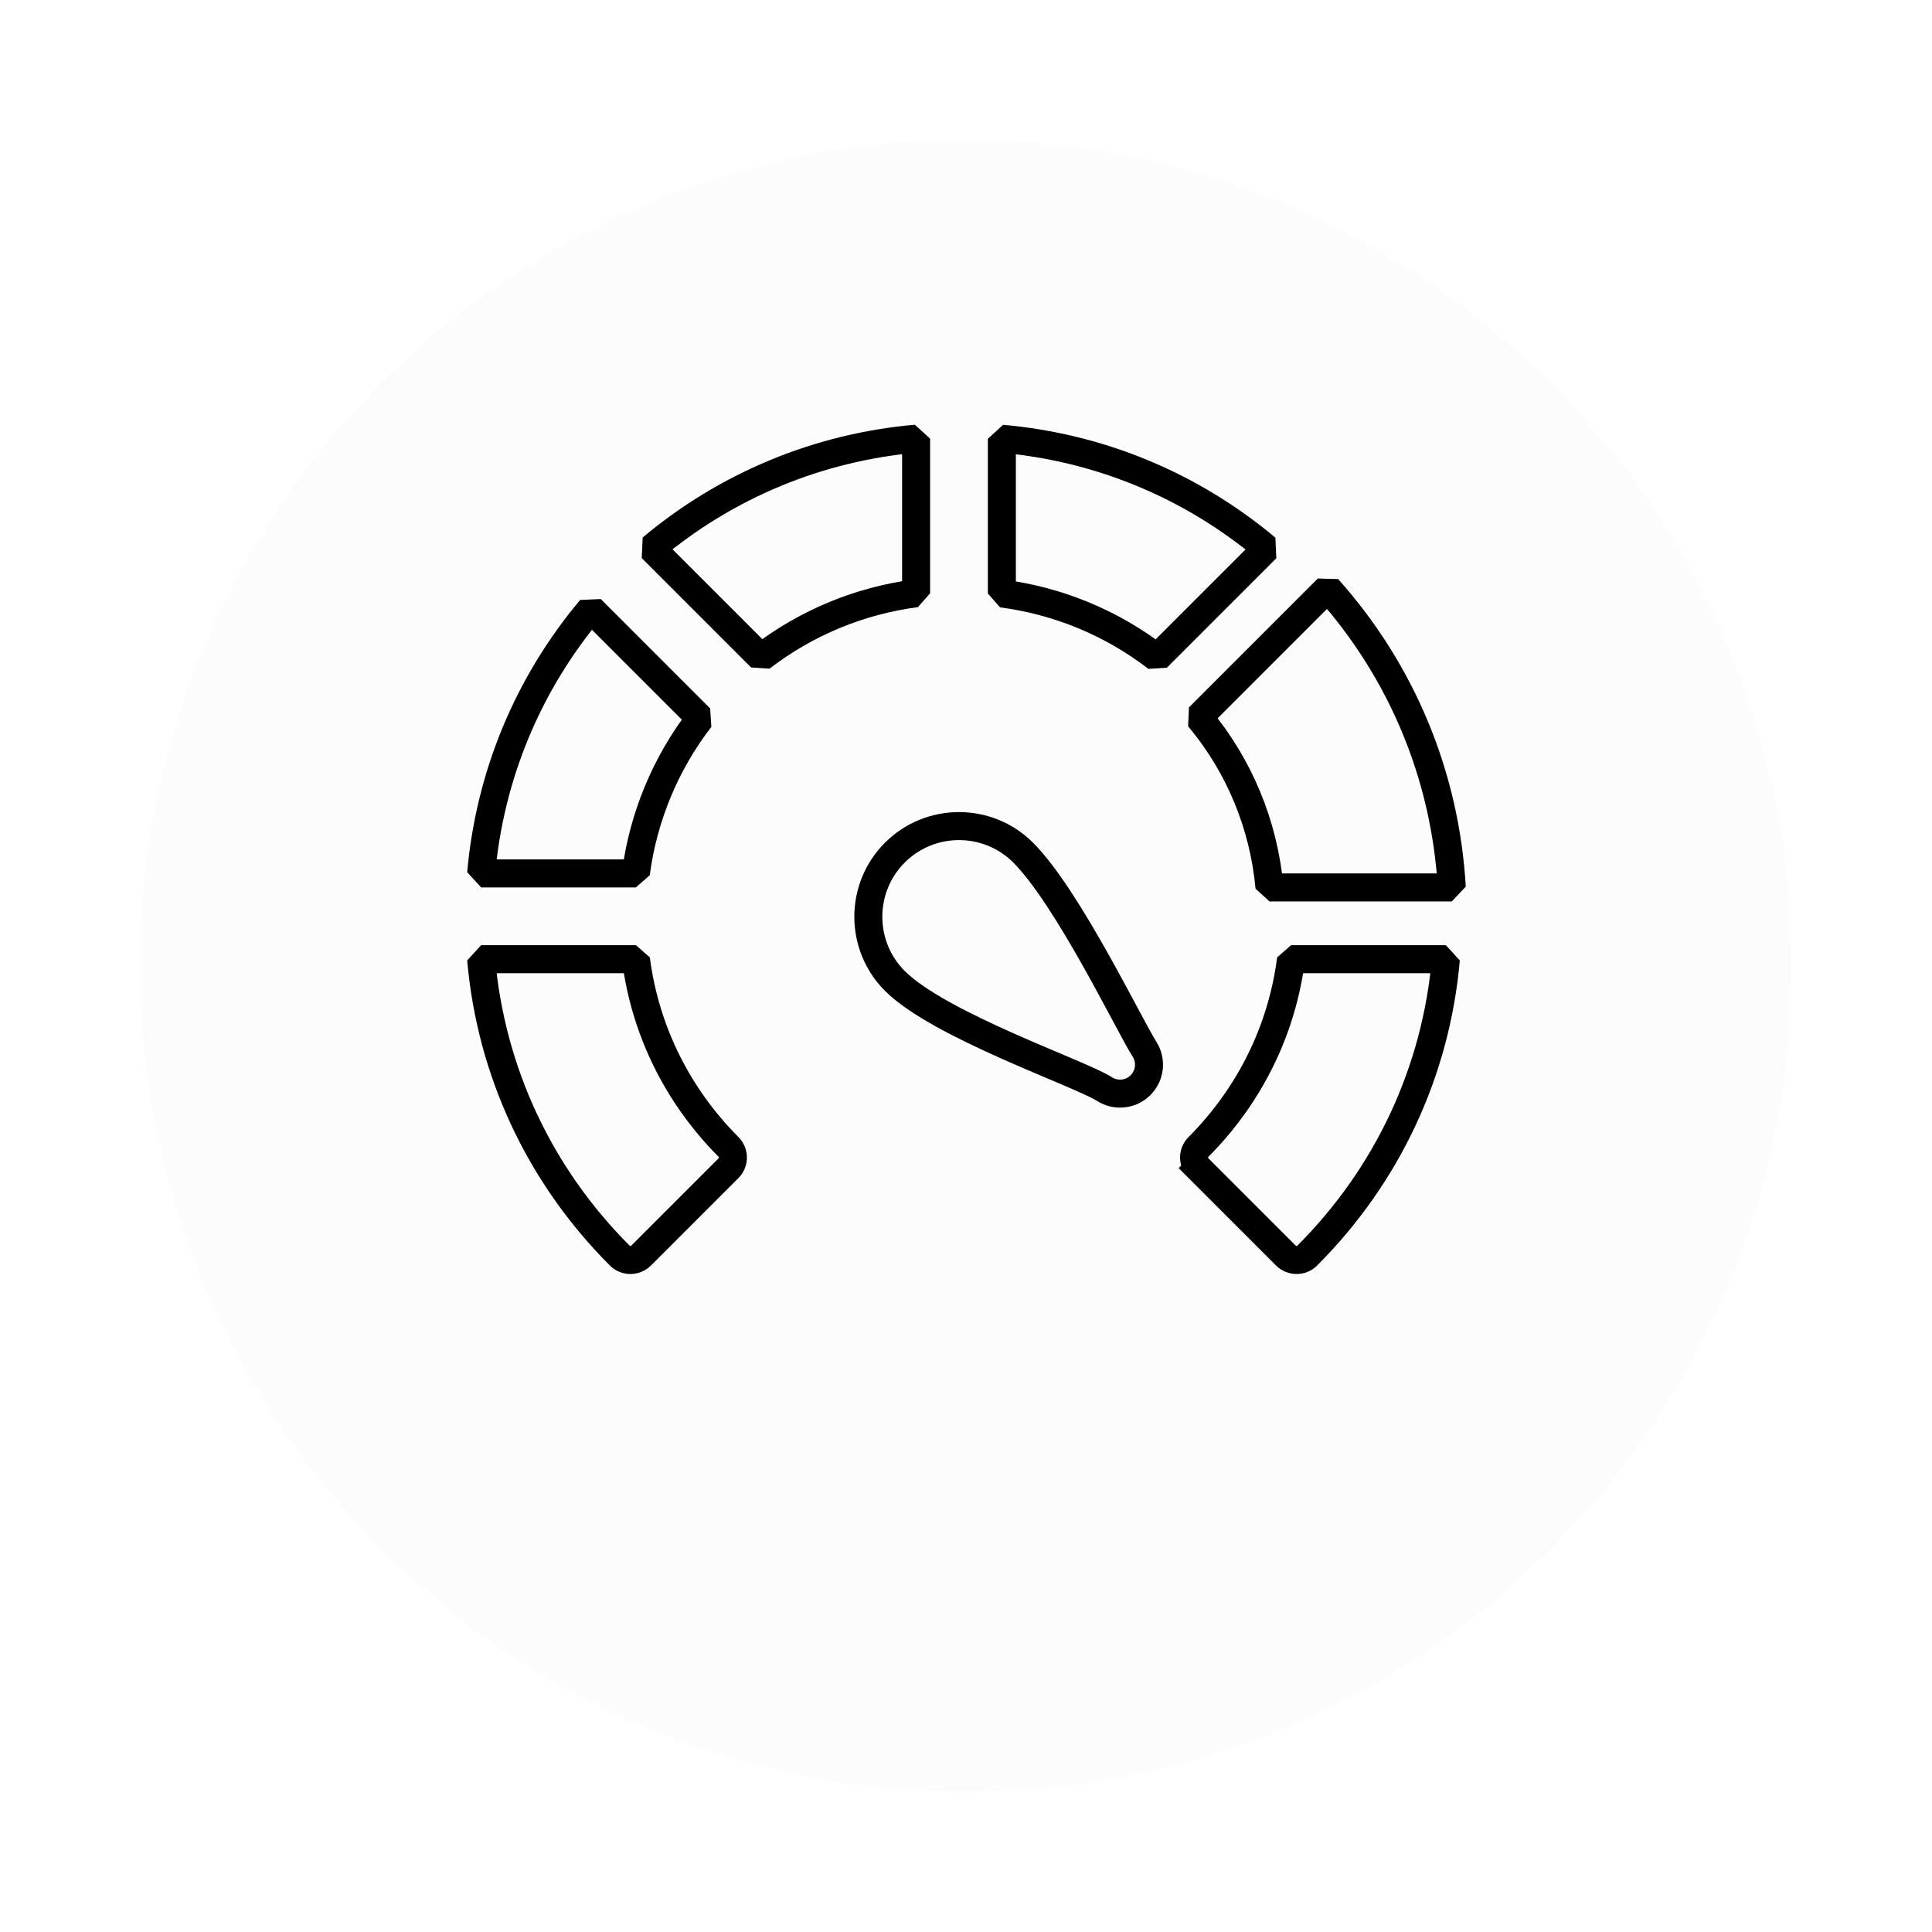
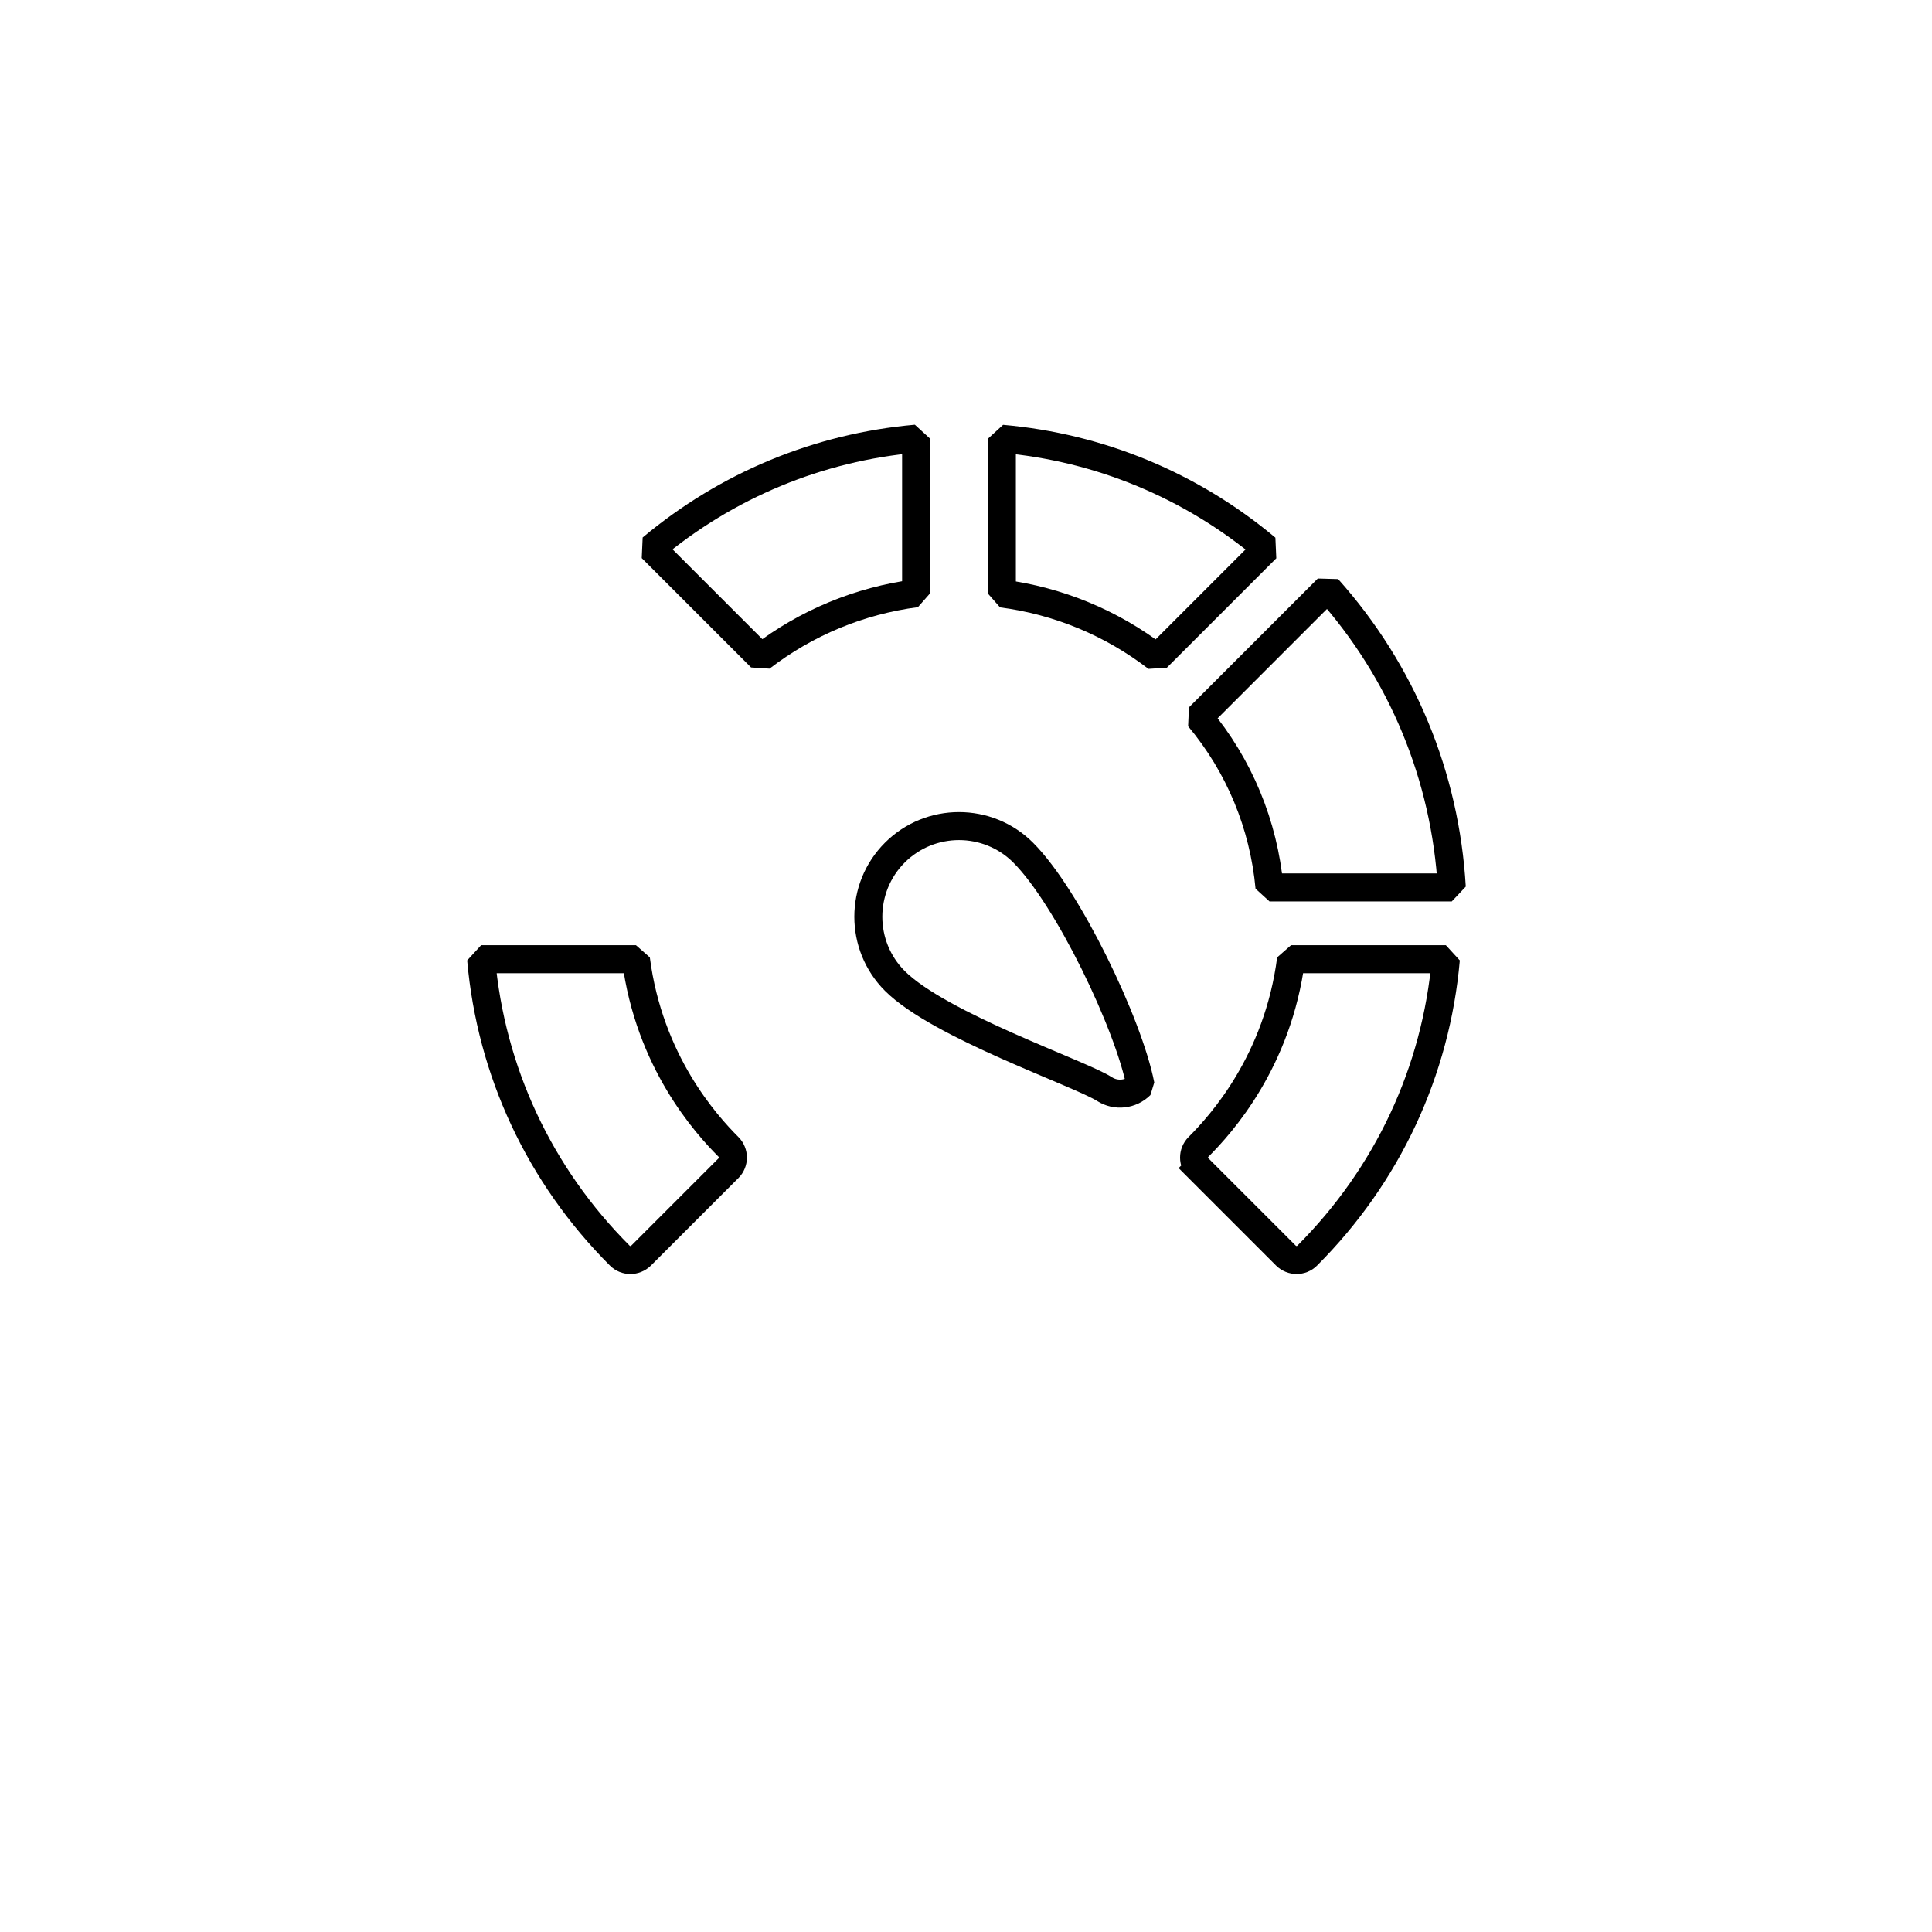
<svg xmlns="http://www.w3.org/2000/svg" width="138" height="138" viewBox="0 0 138 138" fill="none">
  <g filter="url(#filter0_d_666_5044)">
-     <circle cx="69" cy="66" r="59" fill="#FCFCFC" />
-   </g>
+     </g>
  <path d="M46.546 39.158C51.916 34.661 58.458 31.947 65.436 31.333V42.377C61.392 42.904 57.59 44.482 54.356 46.969L46.546 39.158Z" stroke="black" stroke-width="2" stroke-linecap="round" stroke-linejoin="bevel" />
-   <path d="M34.367 62.387C34.987 55.407 37.697 48.865 42.206 43.496L50.018 51.308C47.531 54.541 45.953 58.343 45.419 62.387H34.367Z" stroke="black" stroke-width="2" stroke-linecap="round" stroke-linejoin="bevel" />
  <path d="M90.678 63.387H103.7C103.237 55.434 100.15 47.976 94.837 42.029L85.633 51.234C88.525 54.695 90.263 58.903 90.678 63.387Z" stroke="black" stroke-width="2" stroke-linecap="round" stroke-linejoin="bevel" />
  <path d="M44.275 89.692C38.519 83.936 35.069 76.511 34.366 68.514H45.425C46.37 75.806 50.4 80.285 52.038 81.924C52.457 82.349 52.452 83.025 52.041 83.436L45.789 89.688C45.574 89.897 45.3 90 45.03 90C44.749 90 44.481 89.898 44.275 89.692Z" stroke="black" stroke-width="2" stroke-linecap="round" stroke-linejoin="bevel" />
  <path d="M85.603 81.924C87.242 80.285 91.272 75.806 92.217 68.514H103.276C102.573 76.511 99.124 83.936 93.367 89.692C93.161 89.898 92.893 90 92.612 90C92.342 90 92.068 89.897 91.853 89.688L85.601 83.436L84.894 84.143L85.601 83.436C85.19 83.025 85.184 82.349 85.603 81.924Z" stroke="black" stroke-width="2" stroke-linecap="round" stroke-linejoin="bevel" />
  <path d="M71.562 31.341C78.536 31.955 85.08 34.664 90.457 39.17L82.642 46.985C79.409 44.498 75.606 42.92 71.562 42.393V31.341Z" stroke="black" stroke-width="2" stroke-linecap="round" stroke-linejoin="bevel" />
-   <path d="M73.082 60.901C70.555 58.375 66.445 58.375 63.918 60.901C61.392 63.428 61.392 67.538 63.918 70.065C67.111 73.257 77.12 76.657 78.899 77.795C79.712 78.315 80.784 78.193 81.466 77.51C82.149 76.828 82.271 75.764 81.751 74.943C80.622 73.164 76.275 64.094 73.082 60.901Z" stroke="black" stroke-width="2" stroke-linecap="round" stroke-linejoin="bevel" />
+   <path d="M73.082 60.901C70.555 58.375 66.445 58.375 63.918 60.901C61.392 63.428 61.392 67.538 63.918 70.065C67.111 73.257 77.12 76.657 78.899 77.795C79.712 78.315 80.784 78.193 81.466 77.51C80.622 73.164 76.275 64.094 73.082 60.901Z" stroke="black" stroke-width="2" stroke-linecap="round" stroke-linejoin="bevel" />
  <defs>
    <filter id="filter0_d_666_5044" x="0.5" y="0.5" width="137" height="137" filterUnits="userSpaceOnUse" color-interpolation-filters="sRGB">
      <feFlood flood-opacity="0" result="BackgroundImageFix" />
      <feColorMatrix in="SourceAlpha" type="matrix" values="0 0 0 0 0 0 0 0 0 0 0 0 0 0 0 0 0 0 127 0" result="hardAlpha" />
      <feOffset dy="3" />
      <feGaussianBlur stdDeviation="4.75" />
      <feComposite in2="hardAlpha" operator="out" />
      <feColorMatrix type="matrix" values="0 0 0 0 0 0 0 0 0 0 0 0 0 0 0 0 0 0 0.161 0" />
      <feBlend mode="normal" in2="BackgroundImageFix" result="effect1_dropShadow_666_5044" />
      <feBlend mode="normal" in="SourceGraphic" in2="effect1_dropShadow_666_5044" result="shape" />
    </filter>
  </defs>
</svg>